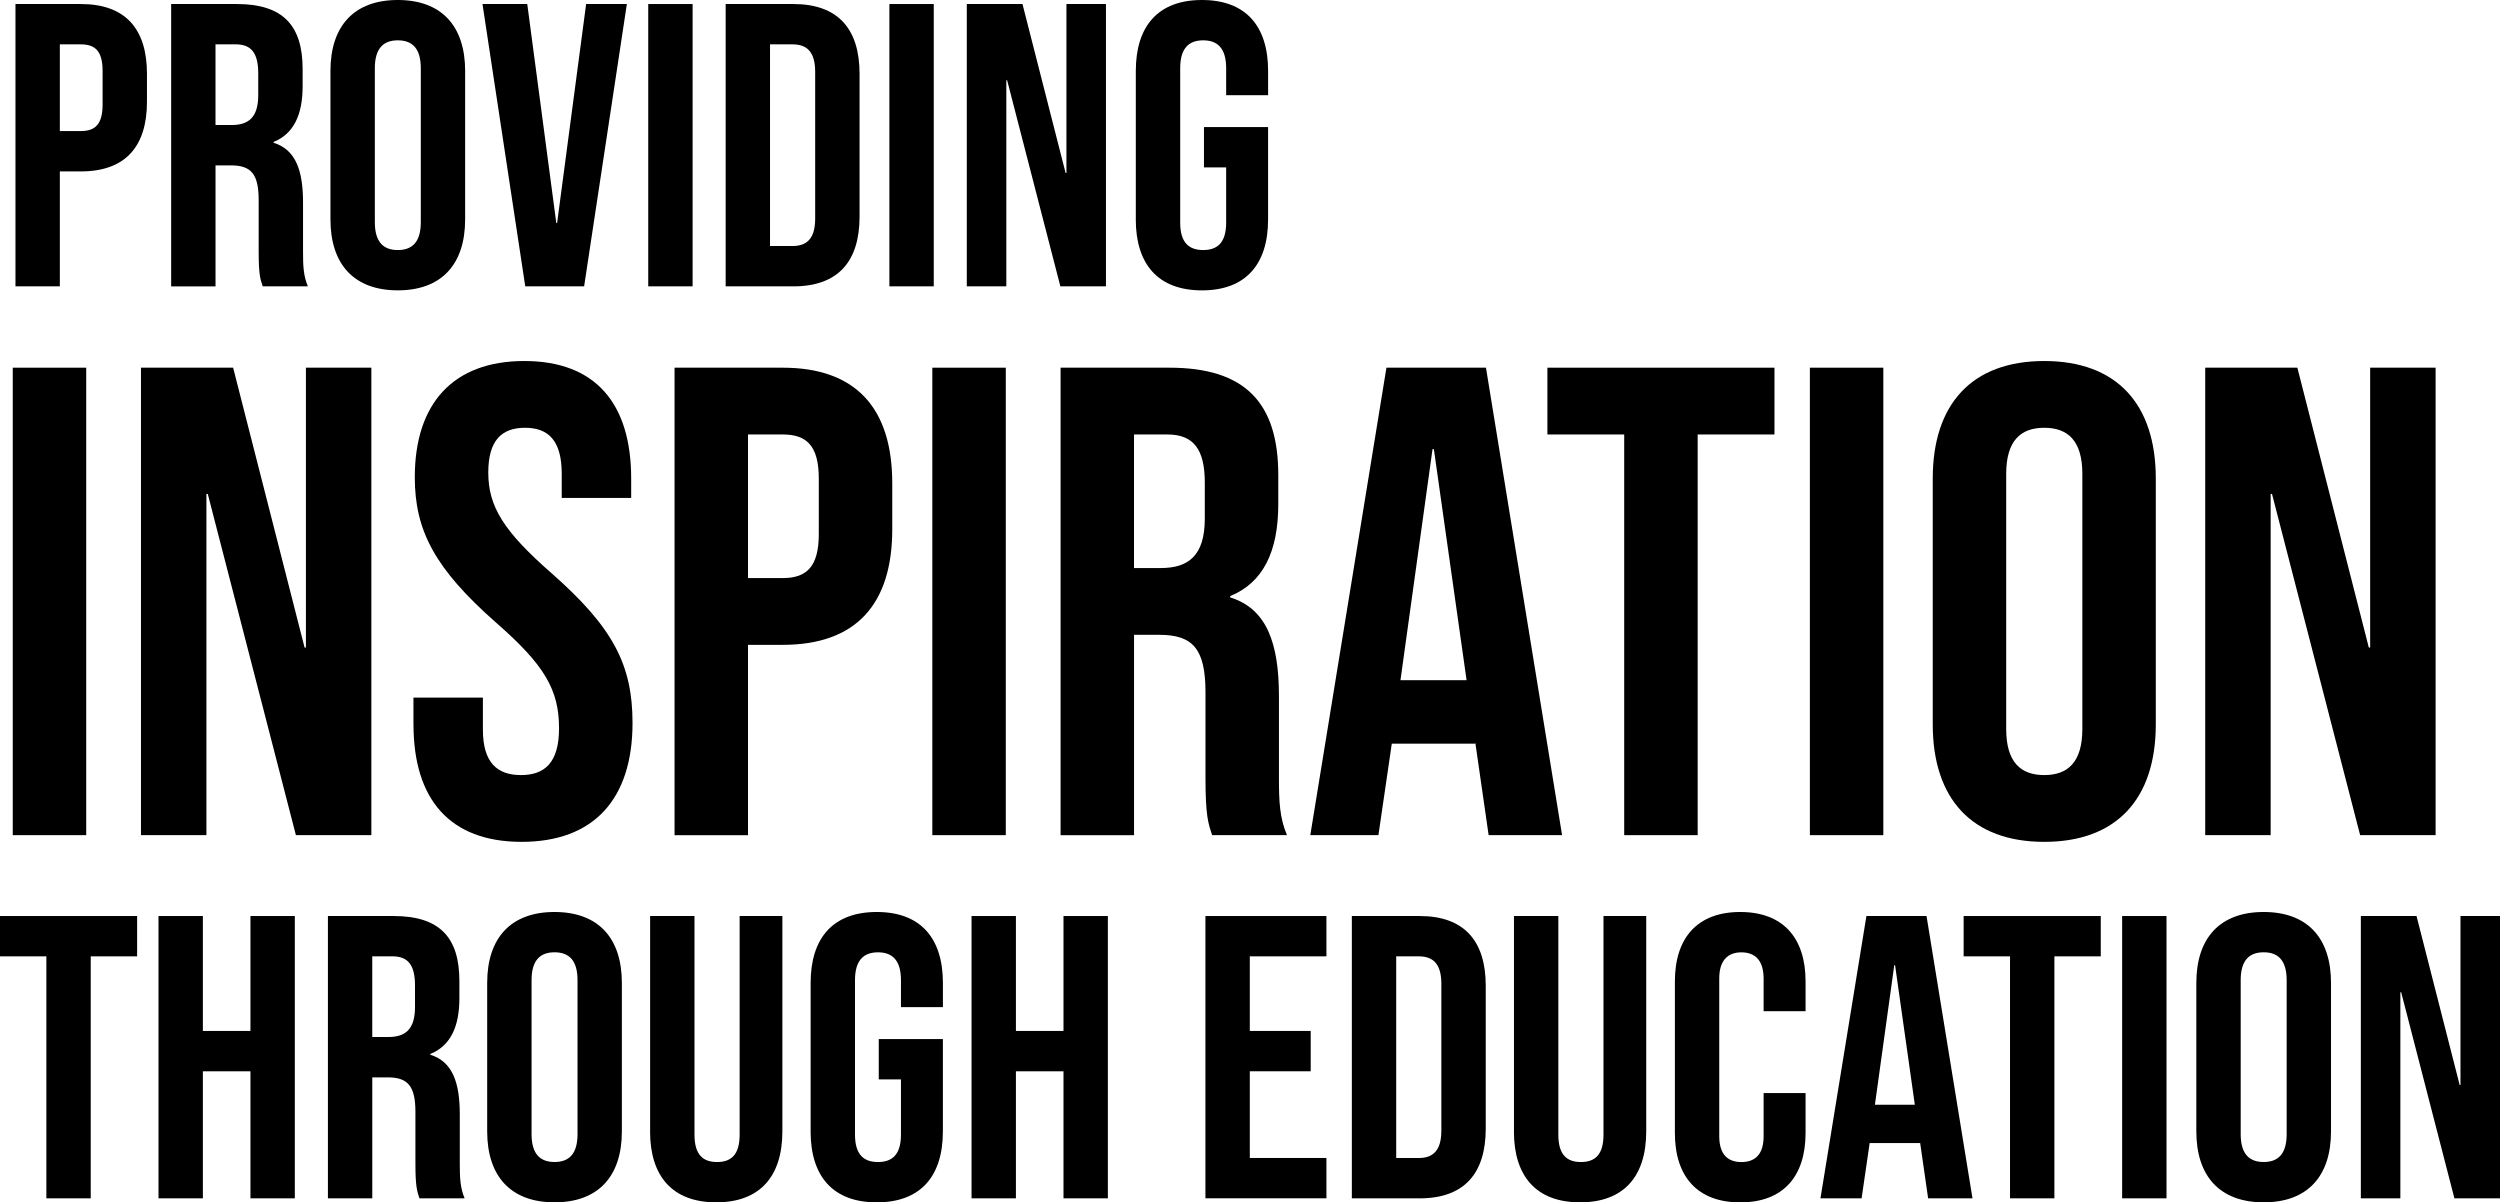
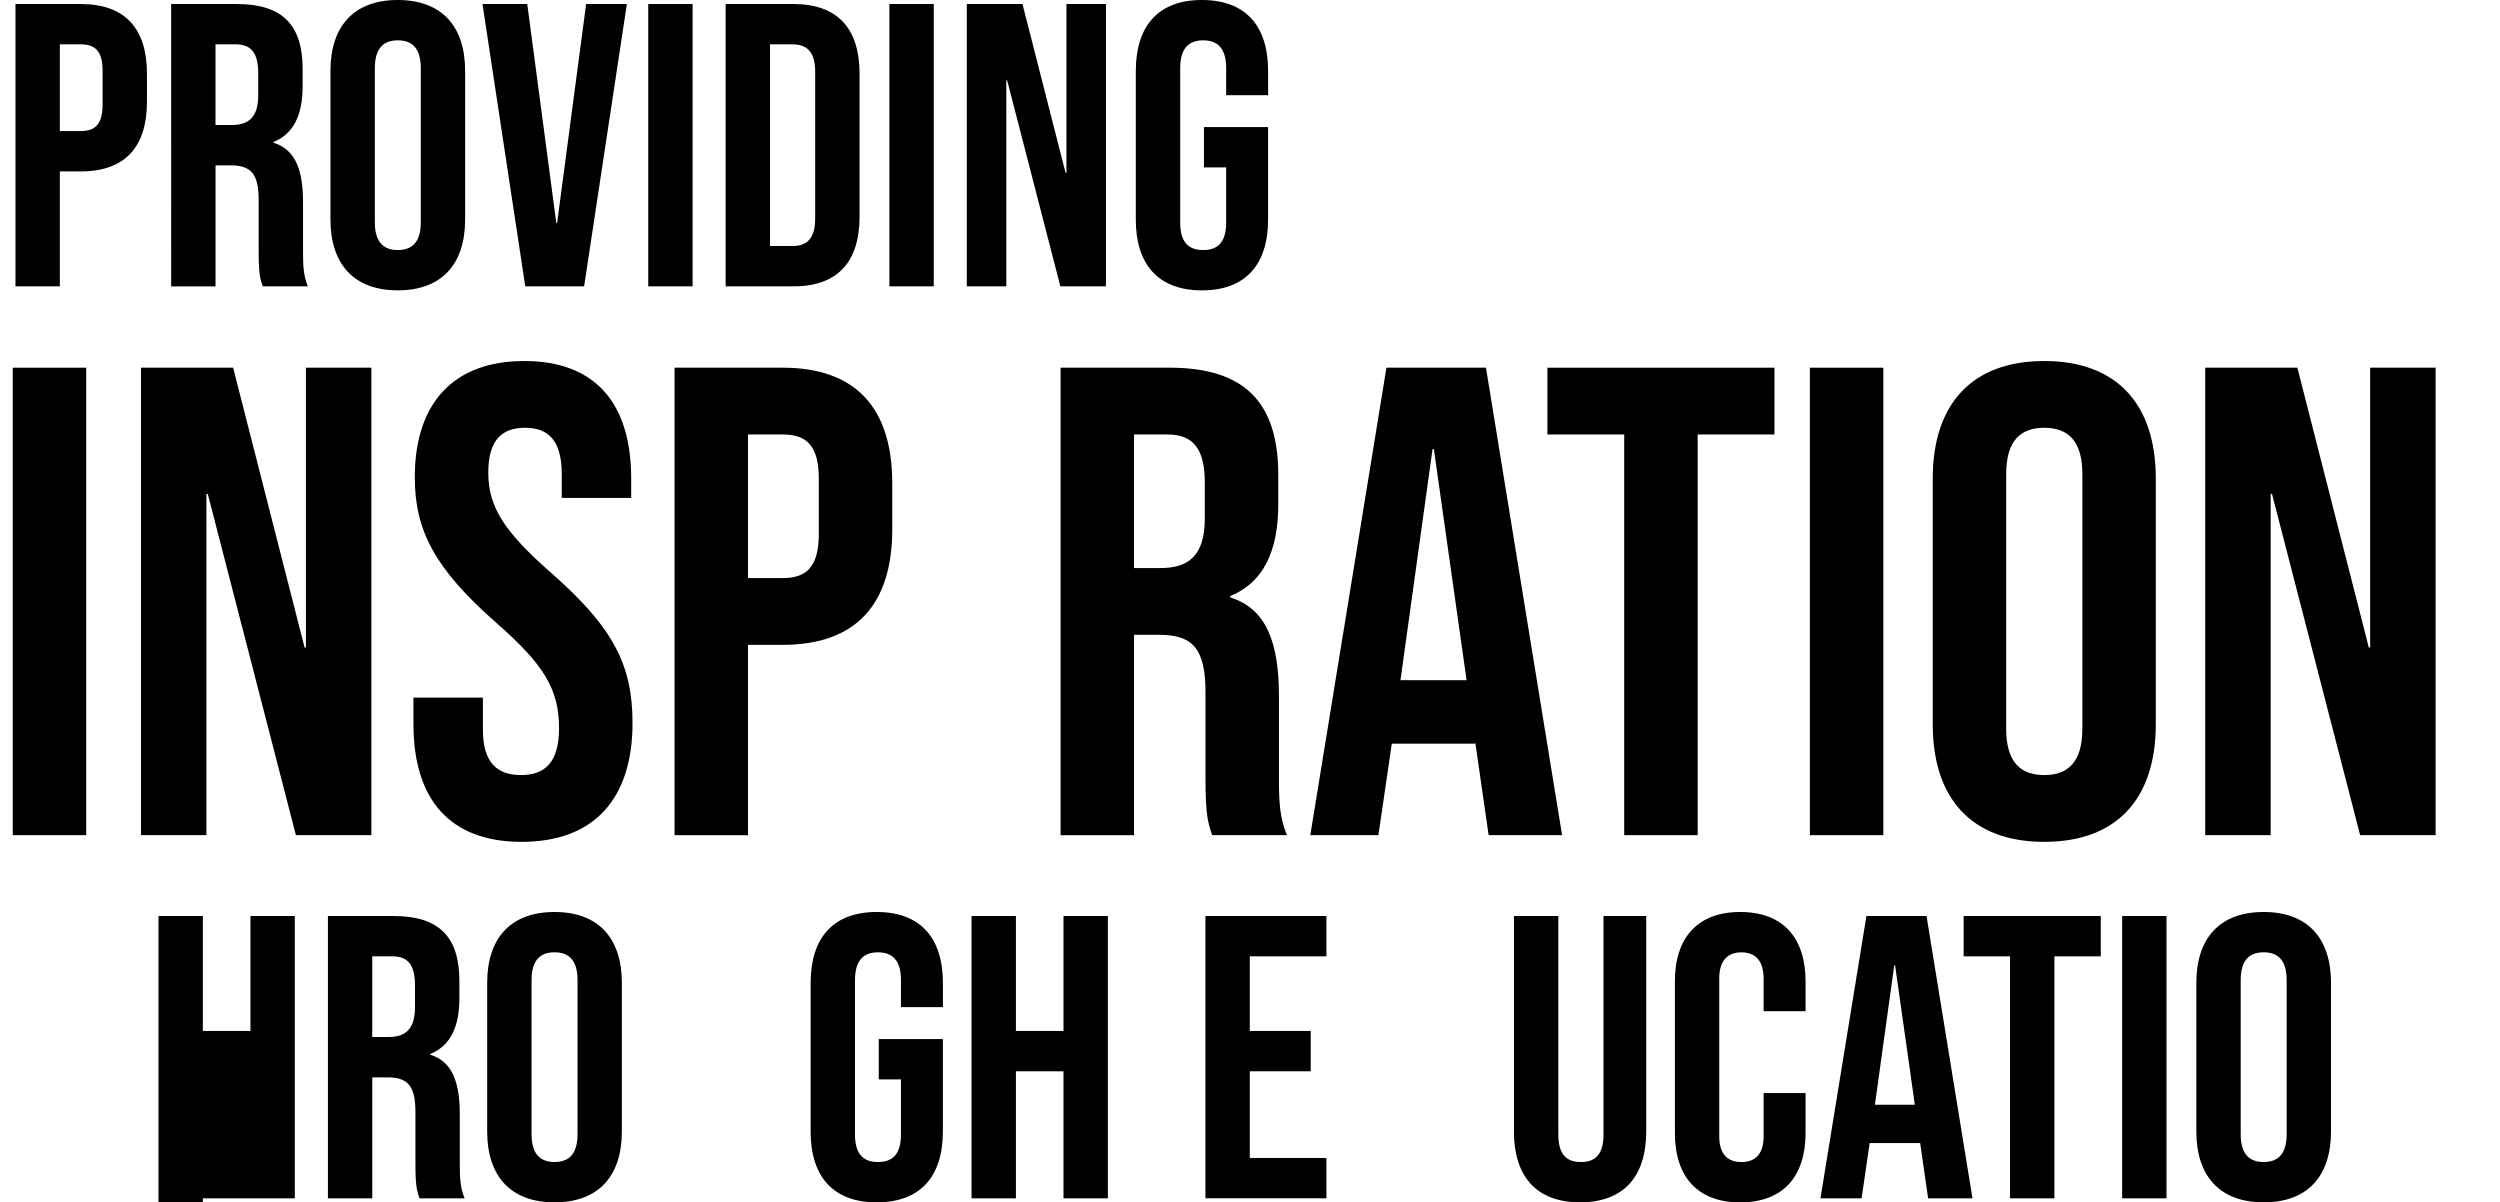
<svg xmlns="http://www.w3.org/2000/svg" id="Layer_2" viewBox="0 0 985.62 474.03">
  <defs>
    <style>.cls-1{stroke-width:0px;}</style>
  </defs>
  <g id="Layer_1-2">
    <path class="cls-1" d="m5.03,144.96h28.96v184.3H5.03v-184.3Z" />
    <path class="cls-1" d="m55.58,144.96h36.33l28.17,110.32h.53v-110.32h25.8v184.3h-29.75l-34.75-134.54h-.53v134.54h-25.8v-184.3Z" />
    <path class="cls-1" d="m163,285.56v-10.53h27.38v12.64c0,13.16,5.79,17.9,15.01,17.9s15.01-4.74,15.01-18.43c0-15.27-5.79-25.01-24.75-41.6-24.22-21.33-32.12-36.33-32.12-57.4,0-28.96,15.01-45.81,43.18-45.81s42.13,16.85,42.13,46.34v7.63h-27.38v-9.48c0-13.16-5.27-18.17-14.48-18.17s-14.48,5-14.48,17.64c0,13.43,6.06,23.17,25.01,39.76,24.22,21.33,31.86,36.07,31.86,58.98,0,30.01-15.27,46.87-43.71,46.87s-42.65-16.85-42.65-46.34Z" />
    <path class="cls-1" d="m265.94,144.96h42.65c28.96,0,43.18,16.06,43.18,45.55v18.17c0,29.49-14.22,45.55-43.18,45.55h-13.69v75.04h-28.96v-184.3Zm42.65,82.94c9.21,0,14.22-4.21,14.22-17.38v-21.85c0-13.17-5-17.38-14.22-17.38h-13.69v56.61h13.69Z" />
-     <path class="cls-1" d="m367.57,144.96h28.96v184.3h-28.96v-184.3Z" />
    <path class="cls-1" d="m418.12,144.96h42.92c30.02,0,42.92,13.96,42.92,42.39v11.32c0,18.96-6.06,31.07-18.96,36.33v.53c14.48,4.48,19.22,18.17,19.22,38.97v32.38c0,8.95.26,15.53,3.16,22.38h-29.49c-1.58-4.74-2.63-7.64-2.63-22.64v-33.7c0-17.11-5-22.64-18.17-22.64h-10v78.99h-28.96v-184.3Zm39.49,78.99c10.79,0,17.38-4.74,17.38-19.48v-14.22c0-13.16-4.48-18.96-14.75-18.96h-13.16v52.66h10.53Z" />
    <path class="cls-1" d="m546.61,144.96h39.23l30.01,184.3h-28.96l-5.27-36.6v.53h-32.91l-5.27,36.07h-26.86l30.02-184.3Zm31.59,123.22l-12.9-91.1h-.53l-12.64,91.1h26.07Z" />
    <path class="cls-1" d="m640.34,171.29h-30.28v-26.33h89.52v26.33h-30.28v157.97h-28.96v-157.97Z" />
    <path class="cls-1" d="m713.54,144.96h28.96v184.3h-28.96v-184.3Z" />
    <path class="cls-1" d="m761.98,285.56v-96.89c0-29.49,15.53-46.34,43.97-46.34s43.97,16.85,43.97,46.34v96.89c0,29.49-15.53,46.34-43.97,46.34s-43.97-16.85-43.97-46.34Zm58.98,1.84v-100.58c0-13.16-5.79-18.17-15.01-18.17s-15.01,5-15.01,18.17v100.58c0,13.17,5.79,18.17,15.01,18.17s15.01-5,15.01-18.17Z" />
    <path class="cls-1" d="m869.4,144.96h36.33l28.17,110.32h.53v-110.32h25.8v184.3h-29.75l-34.75-134.54h-.53v134.54h-25.8v-184.3Z" />
    <path class="cls-1" d="m6.1,1.59h25.76c17.49,0,26.08,9.7,26.08,27.51v10.97c0,17.81-8.59,27.51-26.08,27.51h-8.27v45.31H6.1V1.59Zm25.76,50.08c5.57,0,8.59-2.54,8.59-10.49v-13.2c0-7.95-3.02-10.49-8.59-10.49h-8.27v34.18h8.27Z" />
    <path class="cls-1" d="m67.47,1.59h25.92c18.13,0,25.92,8.43,25.92,25.6v6.84c0,11.45-3.66,18.76-11.45,21.94v.32c8.75,2.7,11.61,10.97,11.61,23.53v19.56c0,5.41.16,9.38,1.91,13.51h-17.81c-.95-2.86-1.59-4.61-1.59-13.67v-20.35c0-10.33-3.02-13.67-10.97-13.67h-6.04v47.7h-17.49V1.59Zm23.85,47.7c6.52,0,10.49-2.86,10.49-11.77v-8.59c0-7.95-2.7-11.45-8.9-11.45h-7.95v31.8h6.36Z" />
    <path class="cls-1" d="m130.28,86.49V27.98c0-17.81,9.38-27.98,26.55-27.98s26.55,10.18,26.55,27.98v58.51c0,17.81-9.38,27.98-26.55,27.98s-26.55-10.18-26.55-27.98Zm35.62,1.11V26.87c0-7.95-3.5-10.97-9.06-10.97s-9.06,3.02-9.06,10.97v60.74c0,7.95,3.5,10.97,9.06,10.97s9.06-3.02,9.06-10.97Z" />
    <path class="cls-1" d="m190.22,1.59h17.65l11.45,86.34h.32L231.08,1.59h16.06l-16.85,111.3h-23.21L190.22,1.59Z" />
    <path class="cls-1" d="m255.57,1.59h17.49v111.3h-17.49V1.59Z" />
    <path class="cls-1" d="m286.09,1.59h26.71c17.49,0,26.08,9.7,26.08,27.51v56.29c0,17.81-8.59,27.51-26.08,27.51h-26.71V1.59Zm26.39,95.4c5.56,0,8.9-2.86,8.9-10.81V28.3c0-7.95-3.34-10.81-8.9-10.81h-8.9v79.5h8.9Z" />
    <path class="cls-1" d="m350.64,1.59h17.49v111.3h-17.49V1.59Z" />
    <path class="cls-1" d="m381.17,1.59h21.94l17.01,66.62h.32V1.59h15.58v111.3h-17.97l-20.99-81.25h-.32v81.25h-15.58V1.59Z" />
    <path class="cls-1" d="m447.79,86.49V27.98c0-17.81,8.9-27.98,26.08-27.98s26.08,10.18,26.08,27.98v9.54h-16.54v-10.65c0-7.95-3.5-10.97-9.06-10.97s-9.06,3.02-9.06,10.97v60.9c0,7.95,3.5,10.81,9.06,10.81s9.06-2.86,9.06-10.81v-21.78h-8.75v-15.9h25.28v36.41c0,17.81-8.9,27.98-26.08,27.98s-26.08-10.18-26.08-27.98Z" />
-     <path class="cls-1" d="m18.28,377.04H0v-15.9h54.06v15.9h-18.29v95.4h-17.49v-95.4Z" />
-     <path class="cls-1" d="m62.49,361.14h17.49v45.31h18.76v-45.31h17.49v111.3h-17.49v-50.08h-18.76v50.08h-17.49v-111.3Z" />
+     <path class="cls-1" d="m62.49,361.14h17.49v45.31h18.76v-45.31h17.49v111.3h-17.49h-18.76v50.08h-17.49v-111.3Z" />
    <path class="cls-1" d="m129.27,361.14h25.92c18.13,0,25.92,8.43,25.92,25.6v6.84c0,11.45-3.66,18.76-11.45,21.94v.32c8.75,2.7,11.61,10.97,11.61,23.53v19.56c0,5.41.16,9.38,1.91,13.51h-17.81c-.95-2.86-1.59-4.61-1.59-13.67v-20.35c0-10.33-3.02-13.67-10.97-13.67h-6.04v47.7h-17.49v-111.3Zm23.85,47.7c6.52,0,10.49-2.86,10.49-11.77v-8.59c0-7.95-2.7-11.45-8.9-11.45h-7.95v31.8h6.36Z" />
    <path class="cls-1" d="m192.07,446.04v-58.51c0-17.81,9.38-27.98,26.55-27.98s26.55,10.18,26.55,27.98v58.51c0,17.81-9.38,27.98-26.55,27.98s-26.55-10.18-26.55-27.98Zm35.62,1.11v-60.74c0-7.95-3.5-10.97-9.06-10.97s-9.06,3.02-9.06,10.97v60.74c0,7.95,3.5,10.97,9.06,10.97s9.06-3.02,9.06-10.97Z" />
-     <path class="cls-1" d="m256.31,446.04v-84.9h17.49v86.18c0,7.95,3.34,10.81,8.9,10.81s8.9-2.86,8.9-10.81v-86.18h16.85v84.9c0,17.81-8.9,27.98-26.08,27.98s-26.08-10.18-26.08-27.98Z" />
    <path class="cls-1" d="m319.59,446.04v-58.51c0-17.81,8.9-27.98,26.07-27.98s26.08,10.18,26.08,27.98v9.54h-16.54v-10.65c0-7.95-3.5-10.97-9.06-10.97s-9.06,3.02-9.06,10.97v60.9c0,7.95,3.5,10.81,9.06,10.81s9.06-2.86,9.06-10.81v-21.78h-8.75v-15.9h25.28v36.41c0,17.81-8.9,27.98-26.08,27.98s-26.07-10.18-26.07-27.98Z" />
    <path class="cls-1" d="m383.03,361.14h17.49v45.31h18.76v-45.31h17.49v111.3h-17.49v-50.08h-18.76v50.08h-17.49v-111.3Z" />
    <path class="cls-1" d="m475.24,361.14h47.7v15.9h-30.21v29.41h24.01v15.9h-24.01v34.18h30.21v15.9h-47.7v-111.3Z" />
-     <path class="cls-1" d="m532.96,361.14h26.71c17.49,0,26.08,9.7,26.08,27.51v56.29c0,17.81-8.59,27.51-26.08,27.51h-26.71v-111.3Zm26.39,95.4c5.56,0,8.9-2.86,8.9-10.81v-57.88c0-7.95-3.34-10.81-8.9-10.81h-8.9v79.5h8.9Z" />
    <path class="cls-1" d="m596.88,446.04v-84.9h17.49v86.18c0,7.95,3.34,10.81,8.9,10.81s8.9-2.86,8.9-10.81v-86.18h16.85v84.9c0,17.81-8.9,27.98-26.08,27.98s-26.08-10.18-26.08-27.98Z" />
    <path class="cls-1" d="m660.32,446.68v-59.78c0-17.17,8.9-27.35,25.76-27.35s25.76,10.18,25.76,27.35v11.77h-16.54v-12.88c0-7.31-3.5-10.33-8.75-10.33s-8.74,3.02-8.74,10.33v62.17c0,7.31,3.5,10.18,8.74,10.18s8.75-2.86,8.75-10.18v-17.01h16.54v15.74c0,17.17-8.9,27.35-25.76,27.35s-25.76-10.18-25.76-27.35Z" />
    <path class="cls-1" d="m735.84,361.14h23.69l18.12,111.3h-17.49l-3.18-22.1v.32h-19.87l-3.18,21.78h-16.22l18.12-111.3Zm19.08,74.41l-7.79-55.01h-.32l-7.63,55.01h15.74Z" />
    <path class="cls-1" d="m792.44,377.04h-18.28v-15.9h54.06v15.9h-18.28v95.4h-17.49v-95.4Z" />
    <path class="cls-1" d="m836.65,361.14h17.49v111.3h-17.49v-111.3Z" />
    <path class="cls-1" d="m865.9,446.04v-58.51c0-17.81,9.38-27.98,26.55-27.98s26.55,10.18,26.55,27.98v58.51c0,17.81-9.38,27.98-26.55,27.98s-26.55-10.18-26.55-27.98Zm35.61,1.11v-60.74c0-7.95-3.5-10.97-9.06-10.97s-9.06,3.02-9.06,10.97v60.74c0,7.95,3.5,10.97,9.06,10.97s9.06-3.02,9.06-10.97Z" />
-     <path class="cls-1" d="m930.77,361.14h21.94l17.01,66.62h.32v-66.62h15.58v111.3h-17.97l-20.99-81.25h-.32v81.25h-15.58v-111.3Z" />
  </g>
</svg>